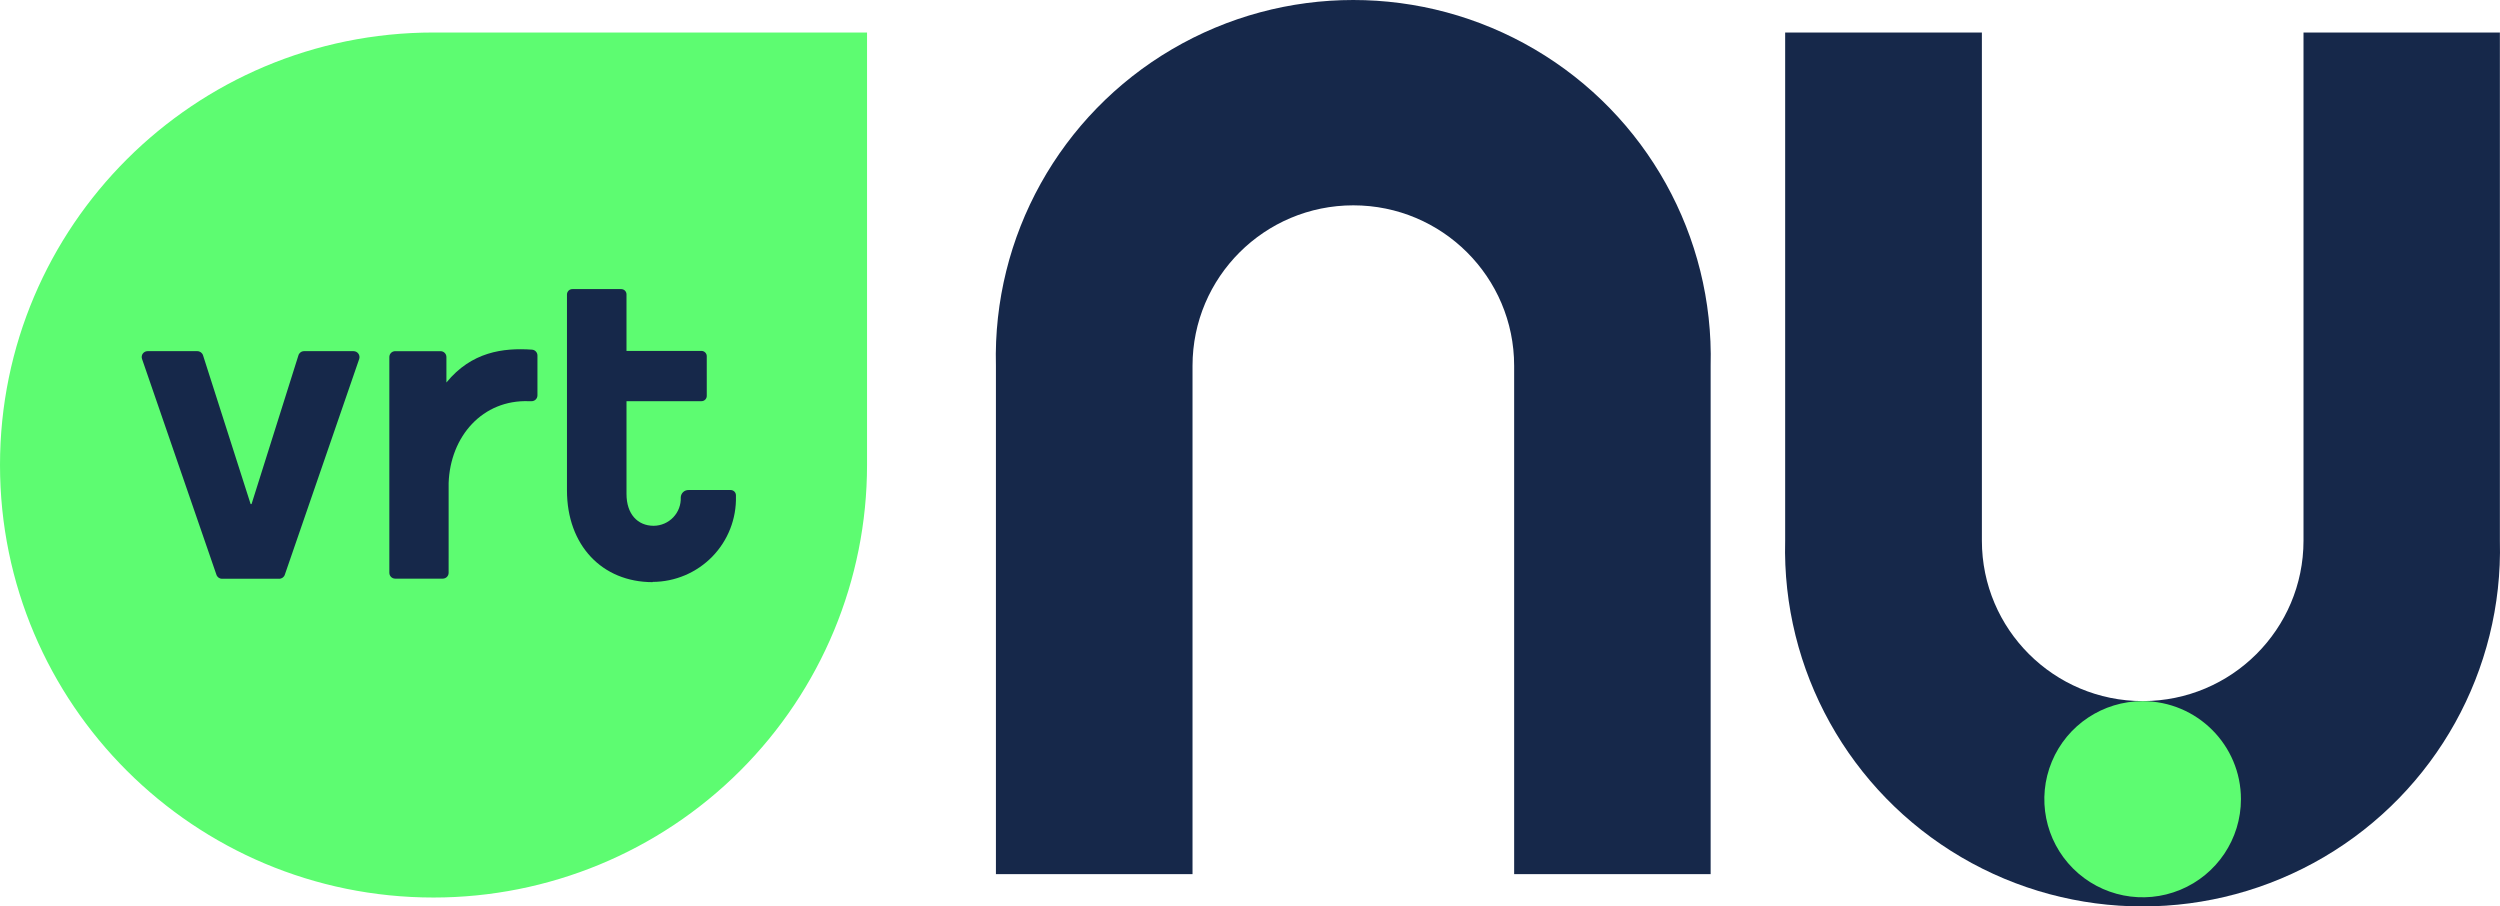
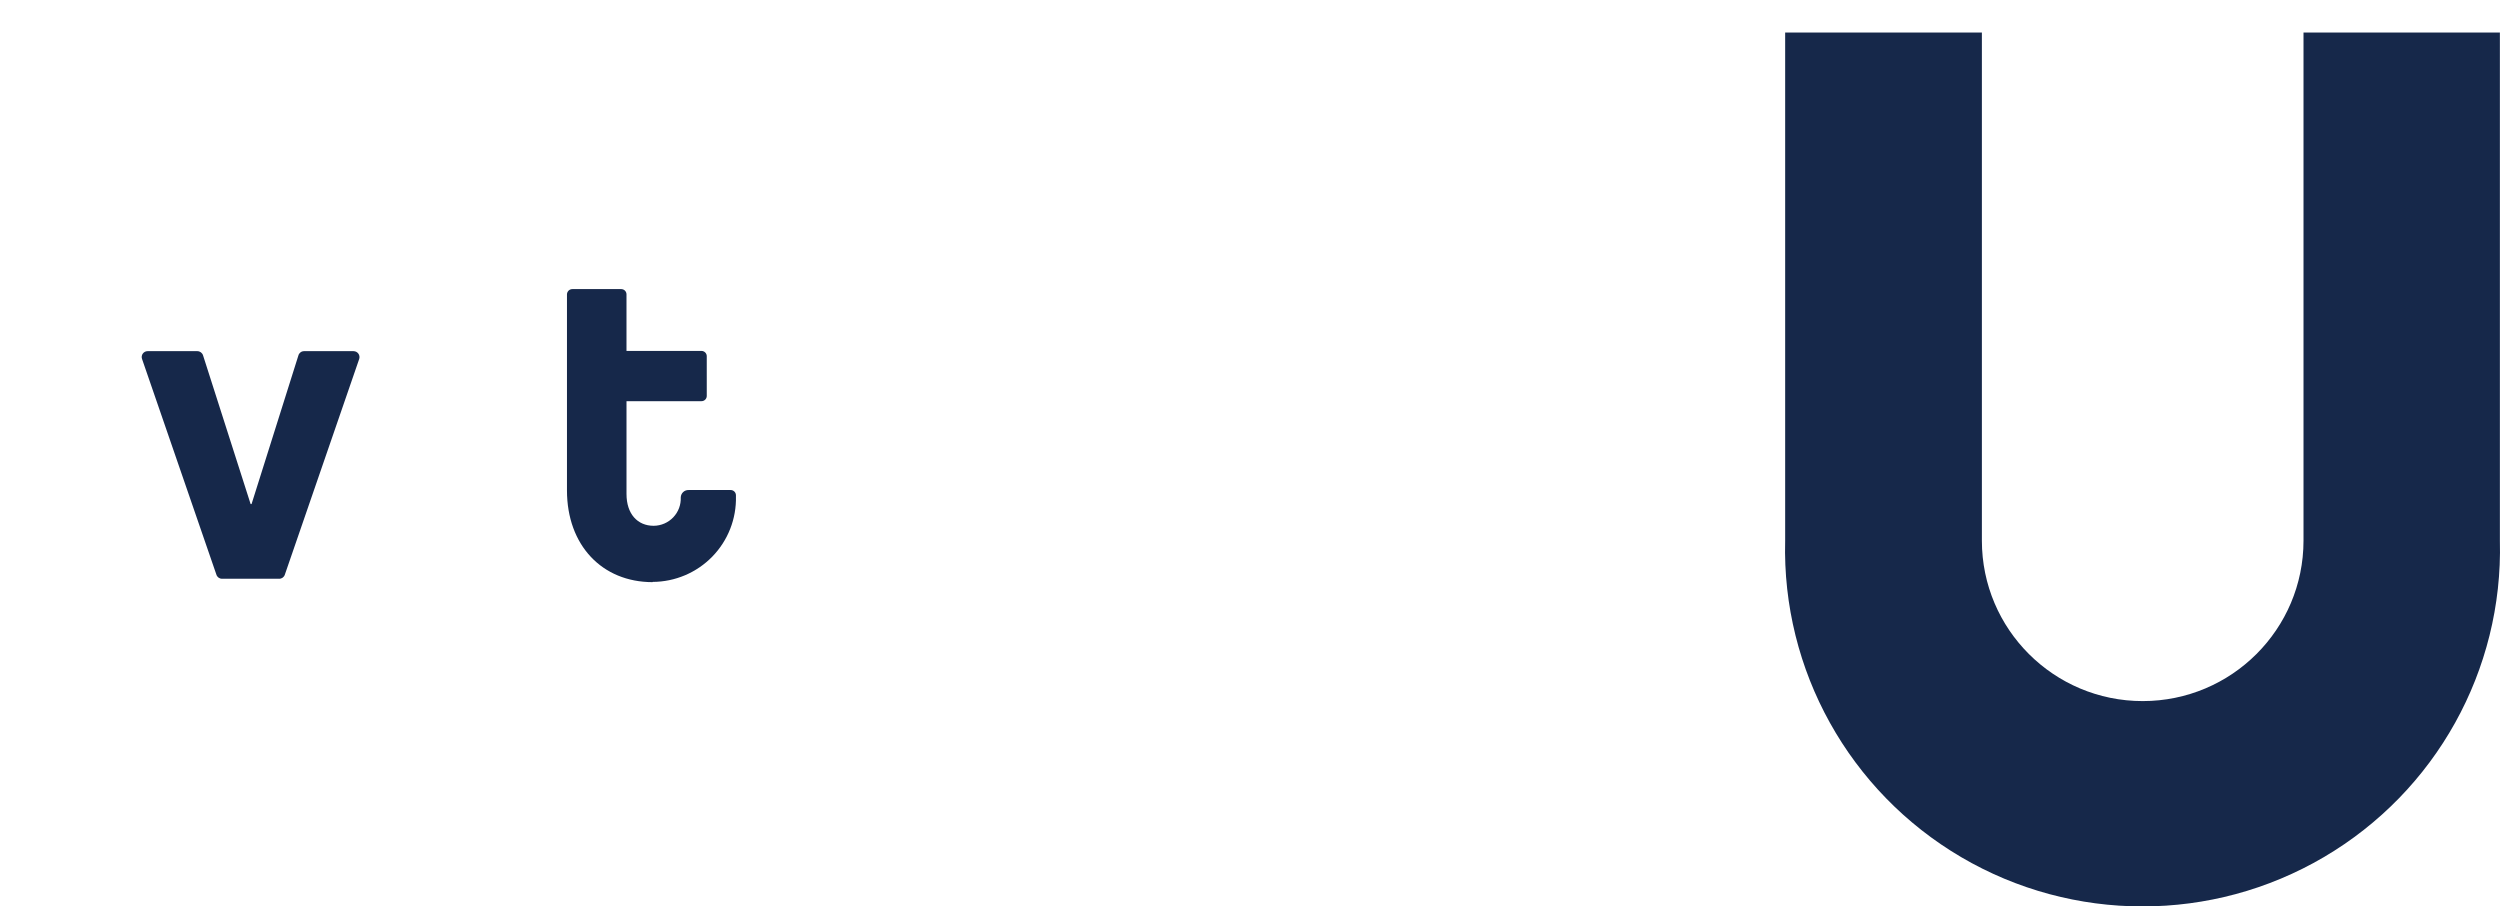
<svg xmlns="http://www.w3.org/2000/svg" version="1.1" height="213.718" width="589.455" viewBox="0 0 589.455 213.718" id="vrtnu-svg">
  <defs id="defs21" />
  <path id="path4" d="m 420.909,127.475 c -0.784,30.546 15.102,59.112 41.494,74.616 26.392,15.503 59.137,15.503 85.53,0 26.392,-15.503 42.278,-44.07 41.494,-74.616 V 7.665 H 543.126 V 127.475 c 0,20.892 -16.976,37.828 -37.917,37.828 -20.941,0 -37.917,-16.936 -37.917,-37.828 V 7.665 h -46.384 z" style="fill:#16284a;stroke-width:4.479" />
-   <path id="path6" d="m 528.374,188.441 c 0,9.355 -5.65,17.789 -14.315,21.367 -8.664,3.578 -18.636,1.594 -25.263,-5.025 -6.627,-6.619 -8.603,-16.57 -5.007,-25.21 3.596,-8.64 12.056,-14.267 21.434,-14.256 12.79,0.015 23.151,10.364 23.151,23.124" style="fill:#5dfc71;stroke-width:4.479" />
-   <path id="path8" d="M 102.216,211.621 C 45.764,211.621 0,165.964 0,109.643 0,53.322 45.764,7.665 102.216,7.665 H 204.432 V 109.643 c 0,27.046 -10.769,52.985 -29.938,72.109 -19.169,19.125 -45.168,29.869 -72.278,29.869" style="fill:#5dfc71;stroke-width:4.479" />
  <path id="path10" d="m 153.877,137.204 c 5.304,-0.021 10.377,-2.172 14.073,-5.968 3.696,-3.796 5.703,-8.917 5.57,-14.207 v -0.276 c -0.007,-0.329 -0.145,-0.642 -0.384,-0.869 -0.238,-0.227 -0.557,-0.351 -0.887,-0.344 h -9.89 c -0.476,-0.015 -0.939,0.16 -1.286,0.485 -0.347,0.326 -0.55,0.776 -0.565,1.251 v 0 c 0.075,1.741 -0.562,3.437 -1.766,4.7 -1.203,1.263 -2.869,1.984 -4.616,1.997 -3.785,0 -6.409,-2.756 -6.409,-7.497 v -0.524 -21.36 h 17.681 c 0.687,0 1.243,-0.555 1.243,-1.24 V 83.983 c 0,-0.685 -0.557,-1.24 -1.243,-1.24 H 147.716 V 69.403 c 0,-0.685 -0.557,-1.24 -1.243,-1.24 h -11.52 c -0.337,0 -0.66,0.134 -0.899,0.371 -0.238,0.238 -0.372,0.56 -0.372,0.896 v 46.193 c 0,12.954 8.288,21.636 20.195,21.636" style="fill:#16284a;stroke-width:4.479" />
-   <path id="path12" d="m 105.78,131.527 v -17.639 c 0.387,-11.025 8.012,-19.707 18.951,-19.293 h 0.553 c 0.376,0.015 0.742,-0.124 1.013,-0.384 0.271,-0.26 0.424,-0.619 0.424,-0.994 v -9.398 c 0.001,-0.73 -0.568,-1.334 -1.298,-1.378 -6.824,-0.469 -14.255,0.524 -20.167,7.745 v -5.981 c 0.008,-0.37 -0.135,-0.728 -0.395,-0.992 -0.26,-0.264 -0.615,-0.413 -0.987,-0.413 H 93.182 c -0.371,-7.2e-5 -0.727,0.149 -0.987,0.413 -0.26,0.264 -0.402,0.622 -0.395,0.992 V 135.055 c 0,0.761 0.618,1.378 1.381,1.378 h 11.216 c 0.763,0 1.381,-0.617 1.381,-1.378 v -3.555 z" style="fill:#16284a;stroke-width:4.479" />
  <path id="path14" d="M 83.375,82.798 H 71.689 c -0.614,0 -1.154,0.404 -1.326,0.992 L 59.313,118.848 H 59.092 L 47.876,83.79 C 47.696,83.208 47.161,82.807 46.55,82.798 H 34.809 c -0.448,-0.006 -0.871,0.206 -1.135,0.567 -0.264,0.362 -0.335,0.828 -0.192,1.252 l 17.542,50.879 c 0.182,0.577 0.72,0.968 1.326,0.965 h 13.481 c 0.606,0.004 1.144,-0.388 1.326,-0.965 L 84.701,84.617 c 0.131,-0.423 0.054,-0.882 -0.207,-1.24 -0.261,-0.358 -0.675,-0.572 -1.119,-0.579" style="fill:#16284a;stroke-width:4.479" />
-   <path id="path16" d="M 403.339,86.243 C 404.123,55.697 388.237,27.131 361.844,11.627 c -26.392,-15.503 -59.137,-15.503 -85.53,0 -26.392,15.503 -42.278,44.07 -41.494,74.616 V 206.108 h 46.356 V 86.243 c 0,-20.892 16.976,-37.828 37.917,-37.828 20.941,0 37.917,16.936 37.917,37.828 V 206.108 h 46.329 z" style="fill:#16284a;stroke-width:4.479" />
</svg>